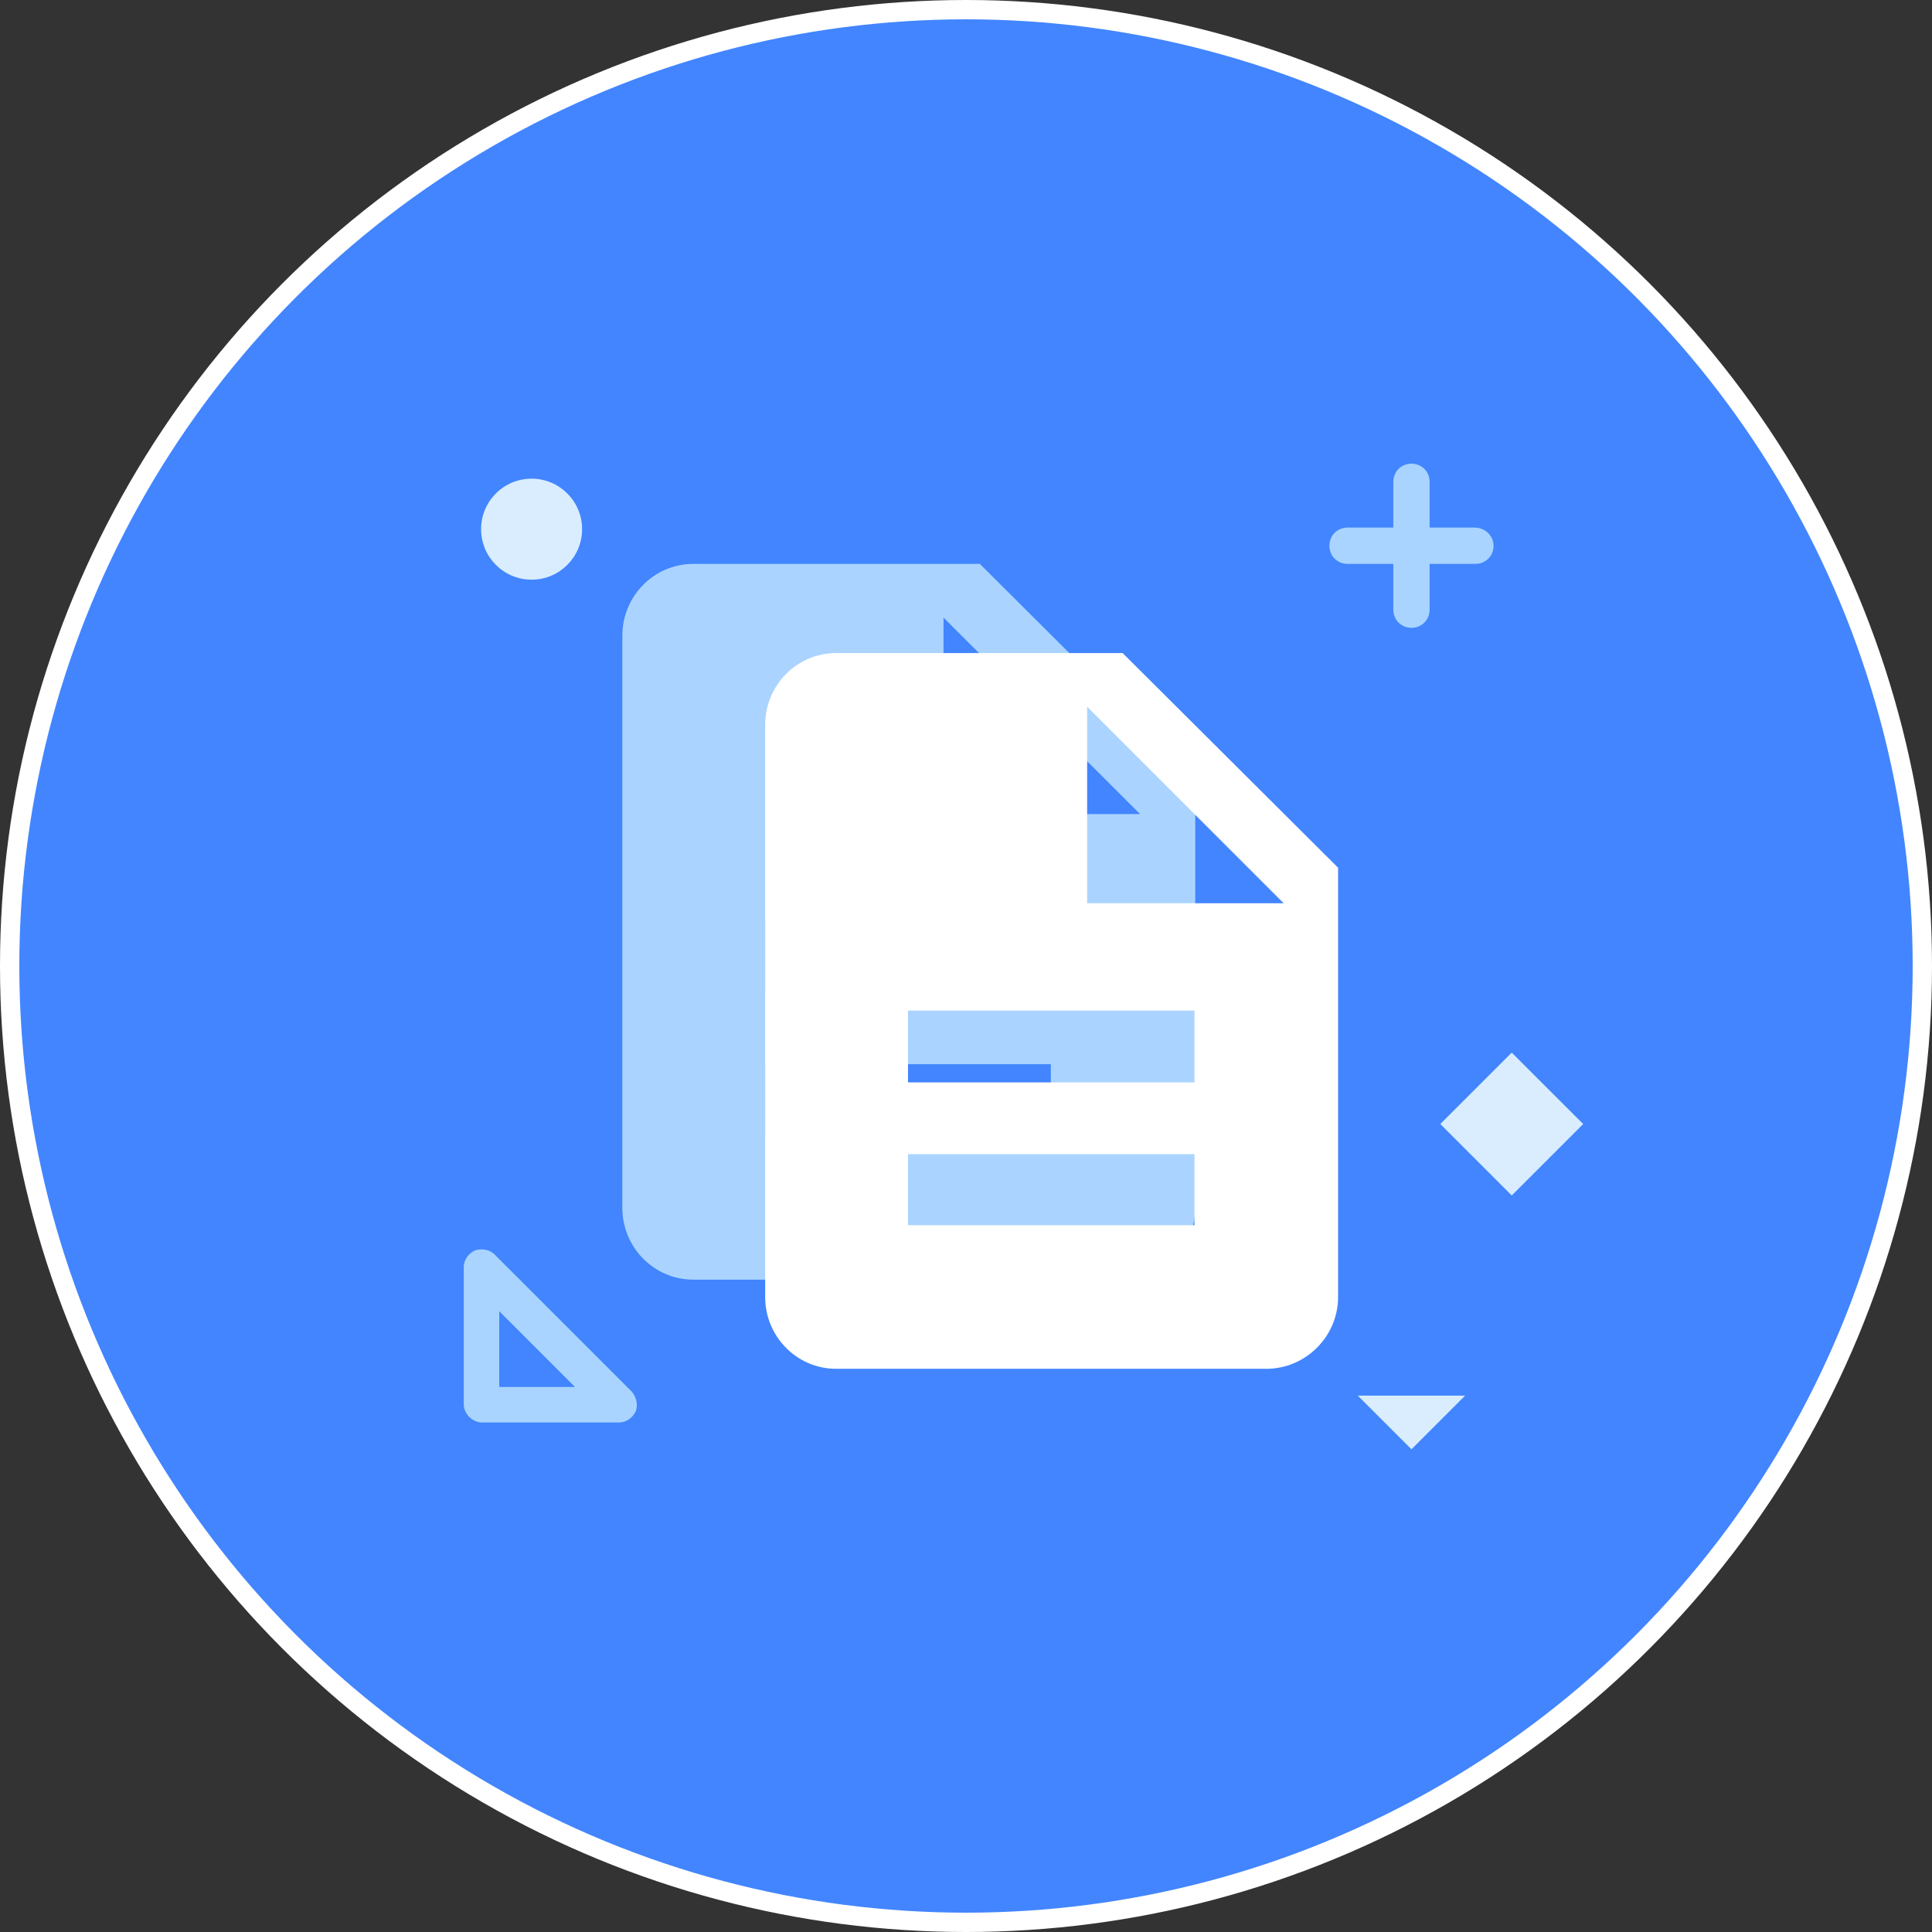
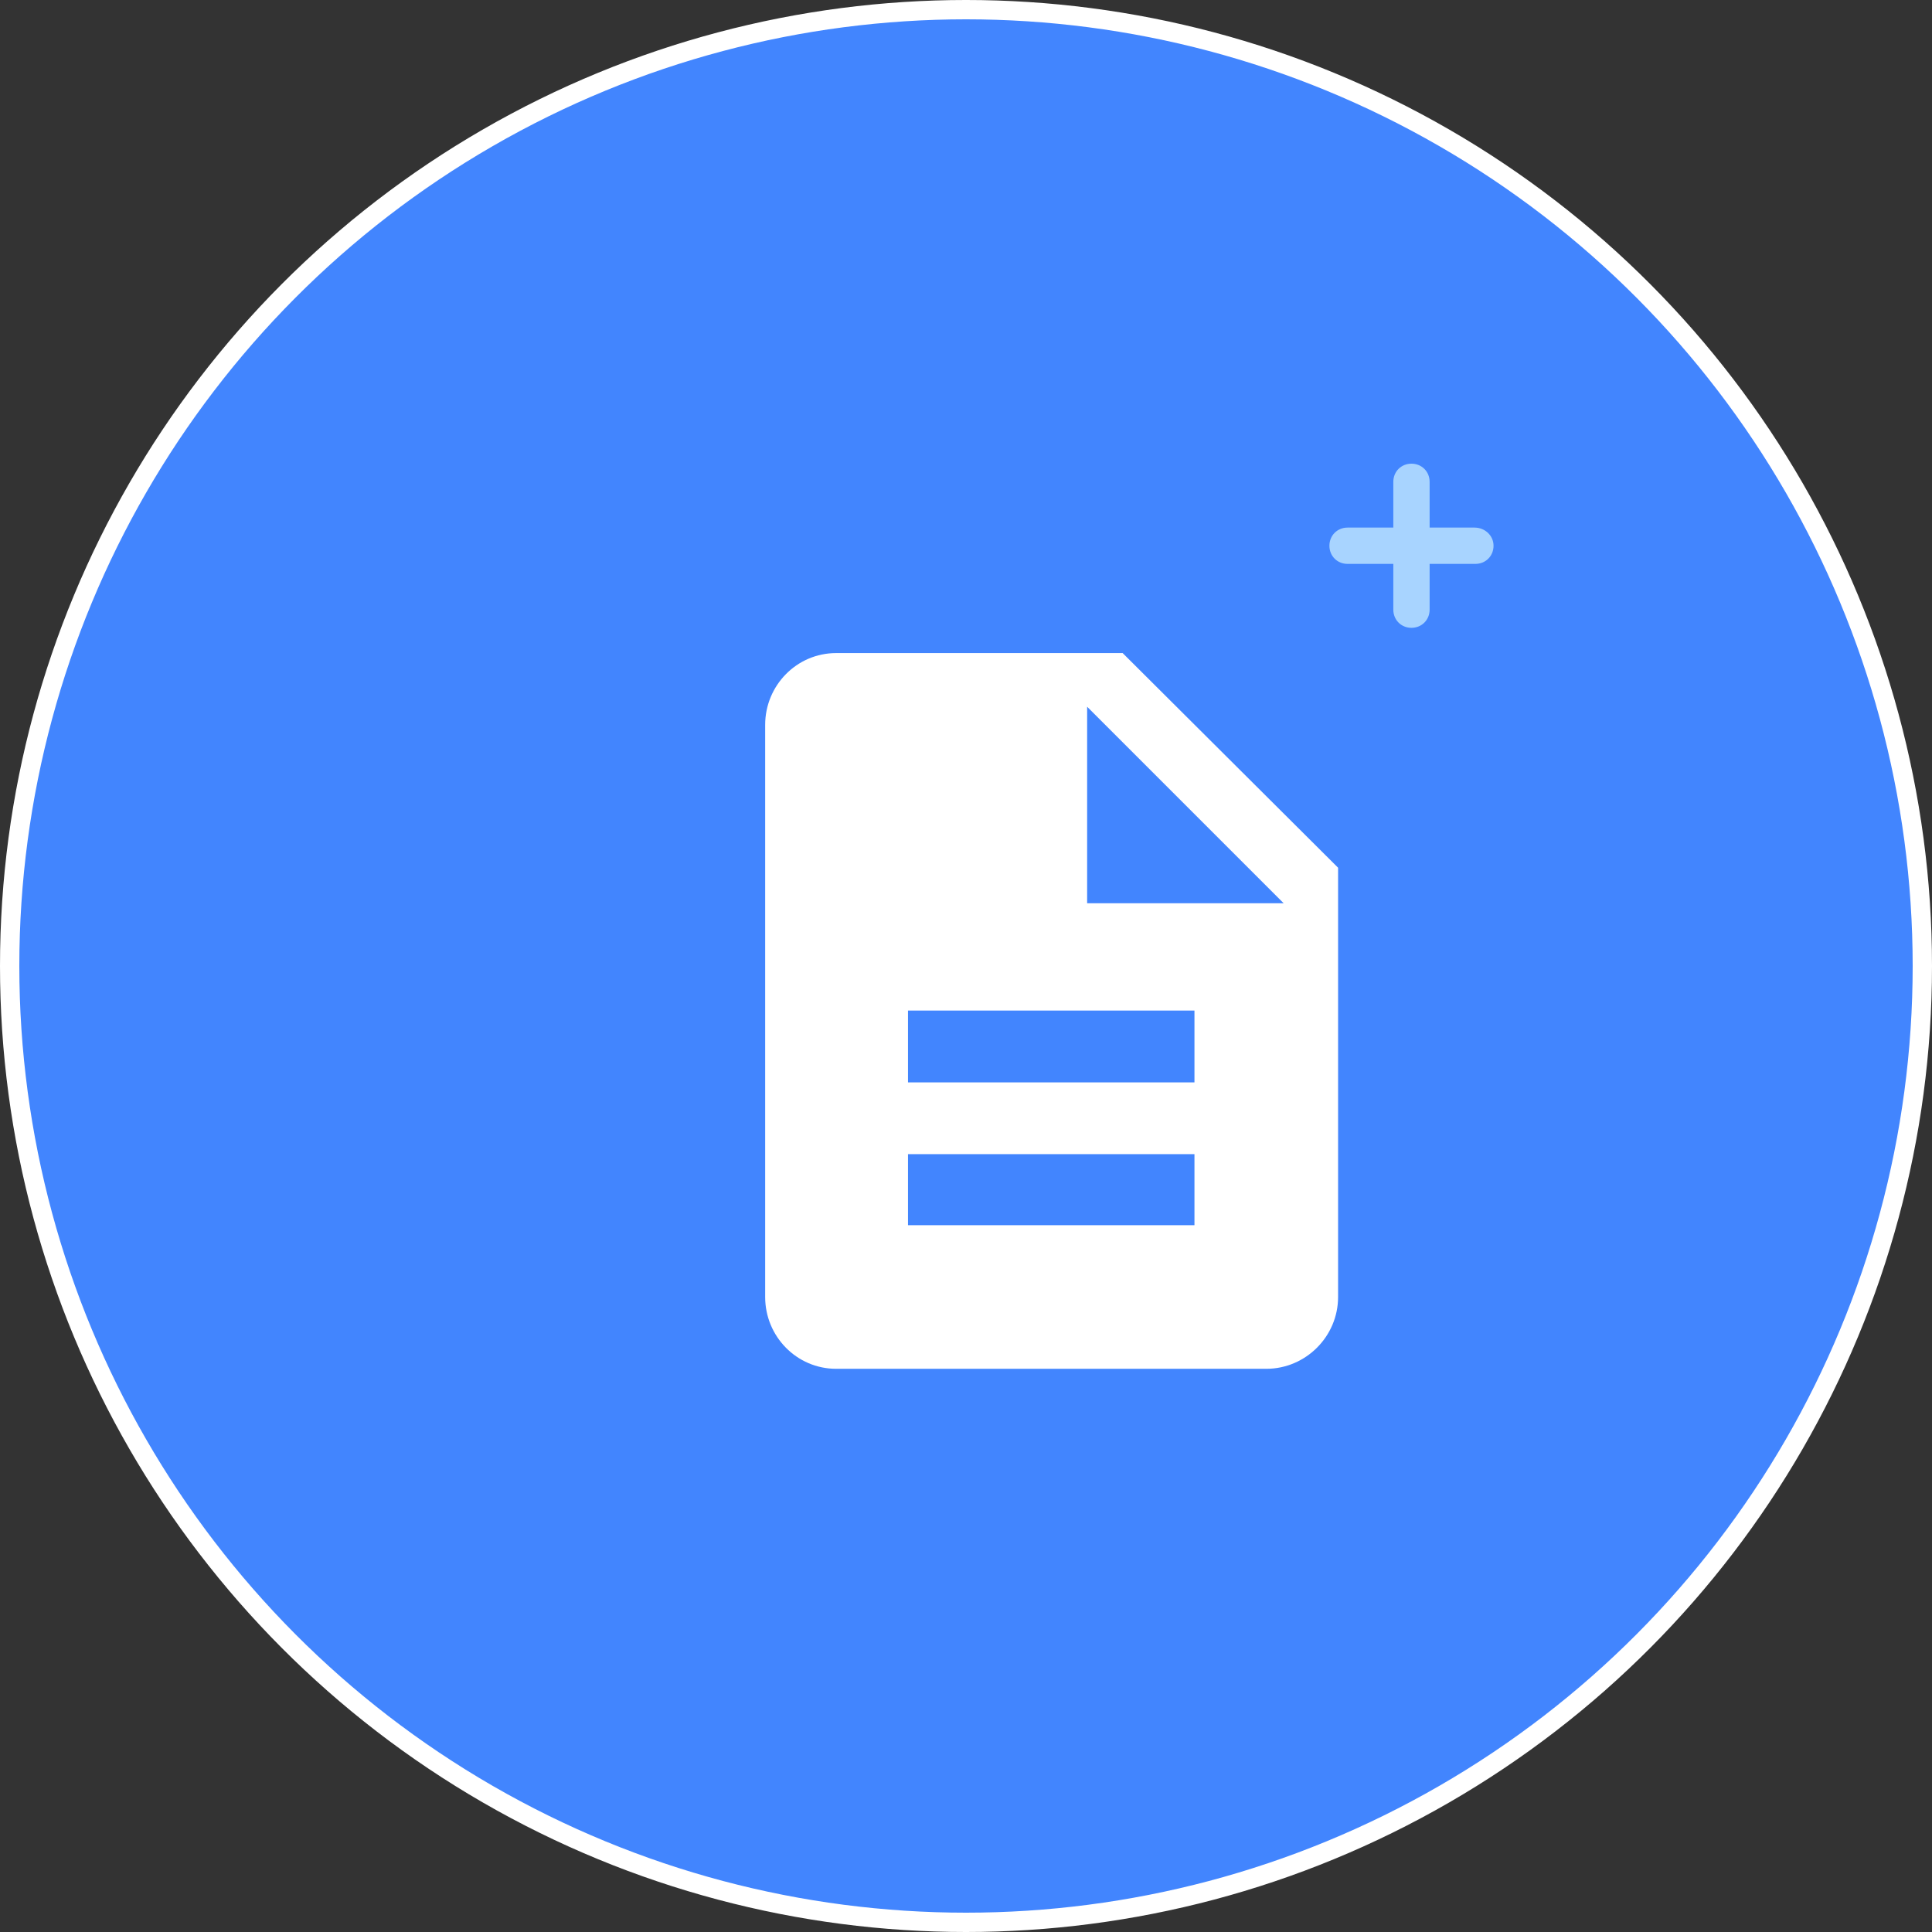
<svg xmlns="http://www.w3.org/2000/svg" width="100px" height="100px" viewBox="0 0 100 100" version="1.1">
  <rect x="0" y="0" width="100" height="100" fill="#333333" stroke="none" />
  <title>Oval</title>
  <desc>Created with Sketch.</desc>
  <g id="1" stroke="none" stroke-width="1" fill="none" fill-rule="evenodd">
    <g id="4一体化-ehr" transform="translate(-520, -2819)">
      <g id="Group-35-Copy" transform="translate(439, 2727)">
        <g id="Group-8" transform="translate(0, 92)">
          <g id="Group-30">
            <circle id="Oval" stroke="#FFFFFF" fill="#4285FE" cx="131" cy="50" r="49.5" />
            <g id="MBEfenggeduosetubiao-wendang" transform="translate(105, 24)" fill-rule="nonzero">
-               <path d="M26.715,5.187 L11.888,5.187 C9.846,5.187 8.212,6.862 8.212,8.904 L8.212,38.517 C8.212,40.559 9.846,42.234 11.888,42.234 L34.149,42.234 C36.191,42.234 37.866,40.559 37.866,38.517 L37.866,16.297 L26.715,5.187 Z M30.391,34.8 L15.605,34.8 L15.605,31.083 L30.391,31.083 L30.391,34.8 Z M30.391,27.407 L15.605,27.407 L15.605,23.69 L30.391,23.69 L30.391,27.407 Z M24.836,18.135 L24.836,7.965 L35.007,18.135 L24.836,18.135 Z" id="Shape" fill="#AAD4FF" />
              <path d="M34.108,9.803 L19.281,9.803 C17.239,9.803 15.605,11.477 15.605,13.52 L15.605,43.132 C15.605,45.175 17.239,46.849 19.281,46.849 L41.542,46.849 C43.584,46.849 45.259,45.175 45.259,43.132 L45.259,20.913 L34.108,9.803 L34.108,9.803 Z M37.825,39.415 L22.998,39.415 L22.998,35.739 L37.825,35.739 L37.825,39.415 Z M37.825,32.023 L22.998,32.023 L22.998,28.306 L37.825,28.306 L37.825,32.023 Z M32.27,22.751 L32.27,12.58 L42.441,22.751 L32.27,22.751 L32.27,22.751 Z" id="Shape" fill="#FFFFFF" />
              <path d="M52.325,3.308 L49.997,3.308 L49.997,0.939 C49.997,0.408 49.588,0 49.057,0 C48.526,0 48.118,0.408 48.118,0.939 L48.118,3.308 L45.749,3.308 C45.218,3.308 44.81,3.717 44.81,4.248 C44.81,4.779 45.218,5.187 45.749,5.187 L48.118,5.187 L48.118,7.556 C48.118,8.087 48.526,8.496 49.057,8.496 C49.588,8.496 49.997,8.087 49.997,7.556 L49.997,5.187 L52.366,5.187 C52.897,5.187 53.305,4.779 53.305,4.248 C53.305,3.717 52.856,3.308 52.325,3.308 L52.325,3.308 Z" id="Path" fill="#A8D4FF" />
-               <path d="M50.551,34.179 L54.247,30.483 L57.945,34.179 L54.248,37.876 L50.551,34.179 Z M49.057,51.015 L51.835,48.238 L46.28,48.238 L49.057,51.015 Z" id="Shape" fill="#D9EDFF" />
-               <path d="M0.901,3.39 C0.901,4.834 2.072,6.004 3.515,6.004 C4.959,6.004 6.129,4.834 6.129,3.39 C6.129,1.946 4.959,0.776 3.515,0.776 C2.072,0.776 0.901,1.946 0.901,3.39 Z" id="Path" fill="#D9EDFF" />
-               <path d="M8.703,48.034 L1.596,40.927 C1.35,40.682 0.942,40.6 0.574,40.723 C0.248,40.886 0.003,41.213 0.003,41.58 L0.003,48.687 C0.003,48.932 0.125,49.177 0.288,49.341 C0.452,49.504 0.697,49.627 0.942,49.627 L8.049,49.627 C8.417,49.627 8.743,49.382 8.907,49.055 C9.029,48.728 8.948,48.32 8.703,48.034 Z M1.841,47.789 L1.841,43.868 L5.762,47.789 L1.841,47.789 Z" id="Shape" fill="#A8D4FF" />
            </g>
          </g>
        </g>
      </g>
    </g>
  </g>
</svg>